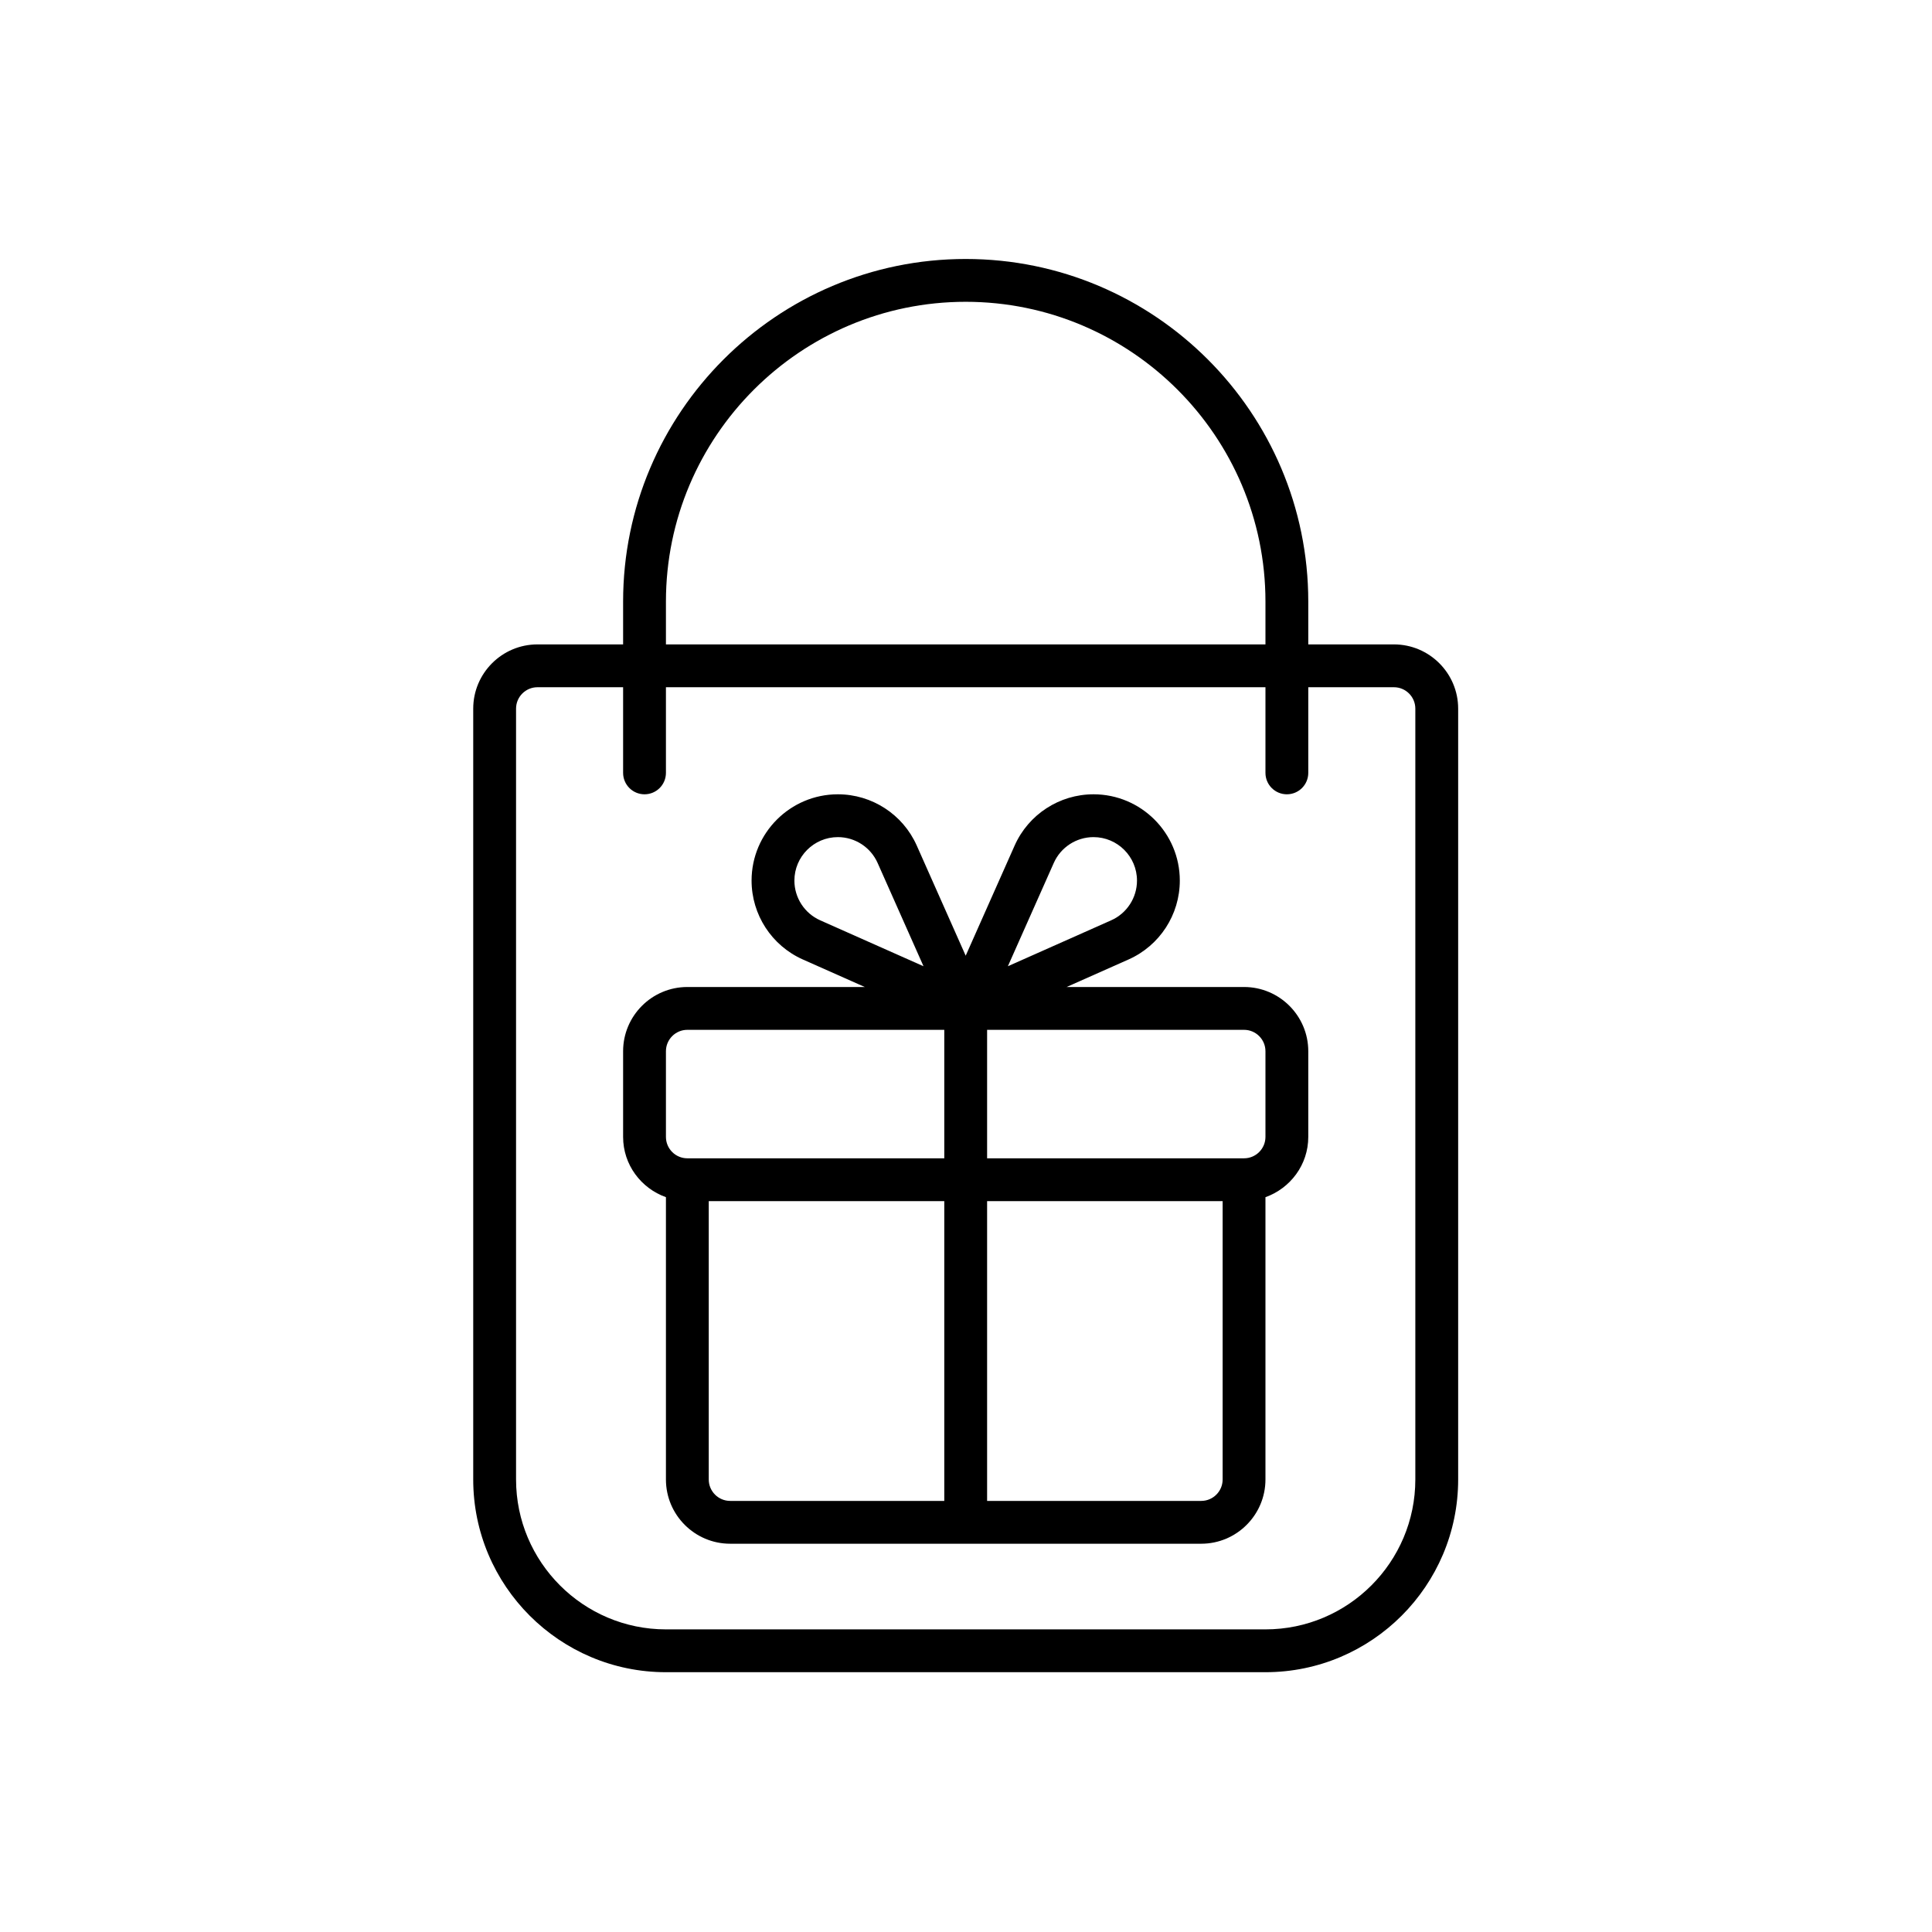
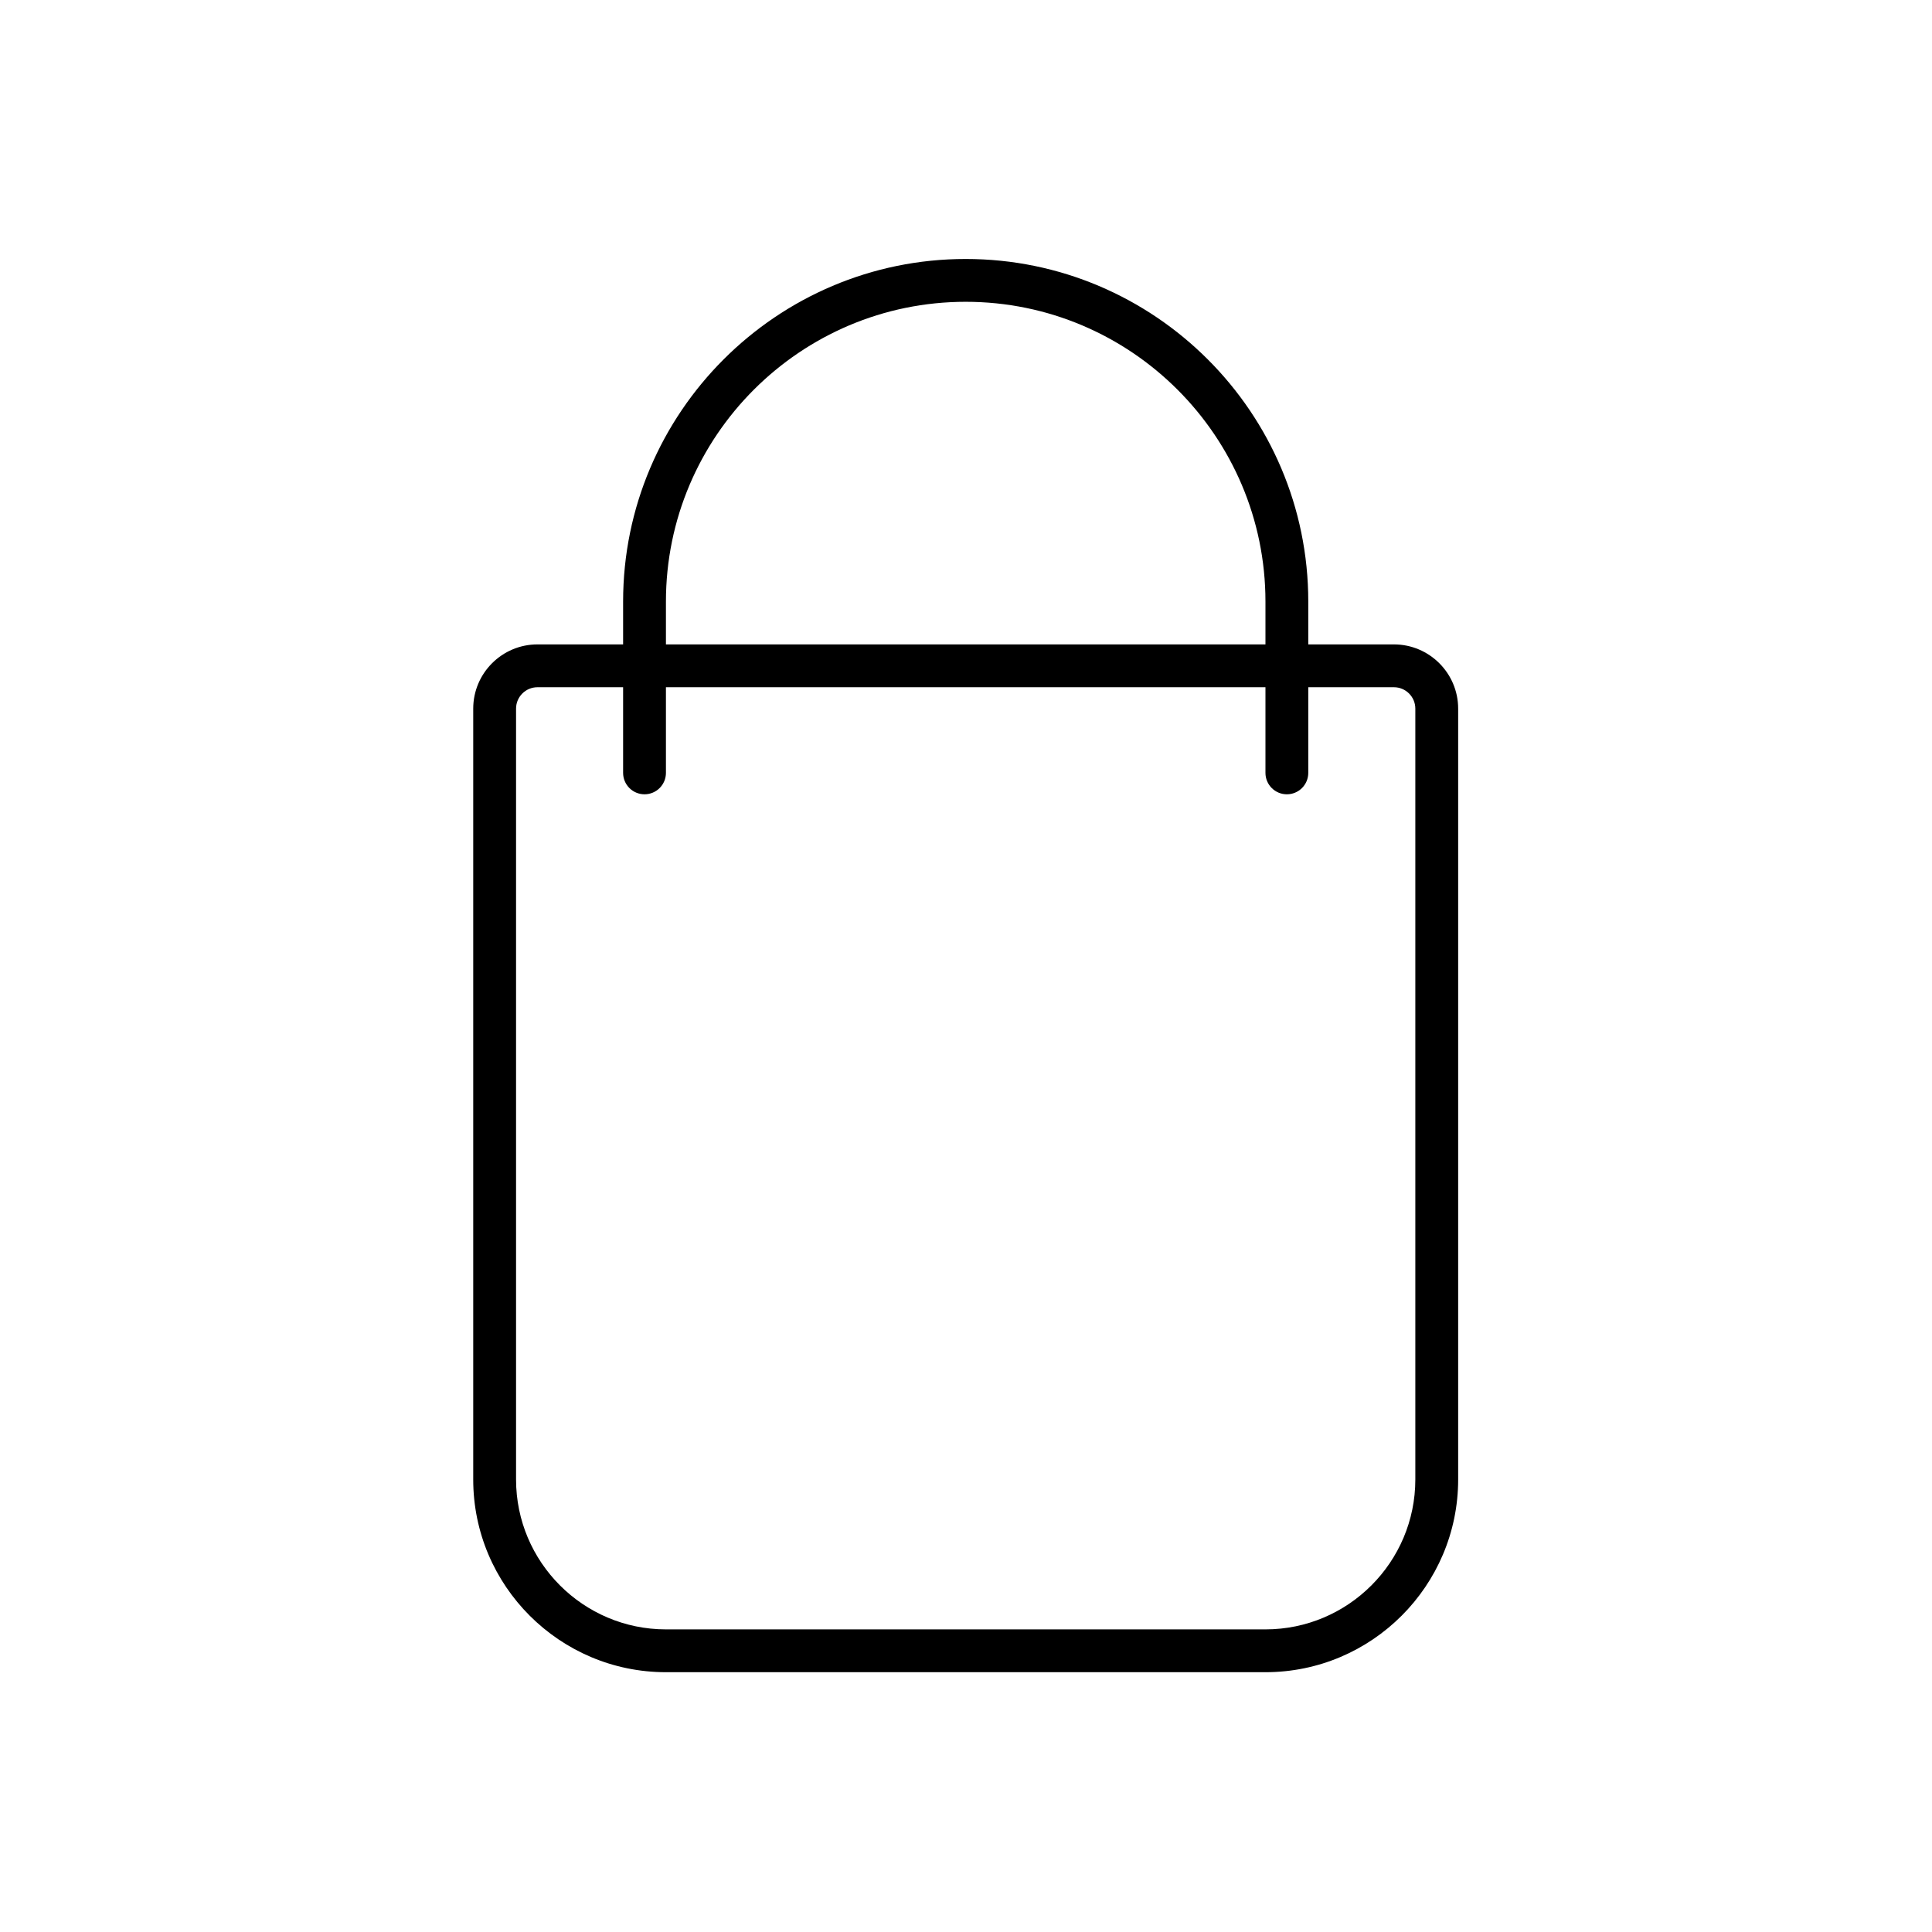
<svg xmlns="http://www.w3.org/2000/svg" width="1080" zoomAndPan="magnify" viewBox="0 0 810 810" height="1080" preserveAspectRatio="xMidYMid meet" version="1.0">
  <defs>
    <clipPath id="69db581665">
      <path d="M 198.246 108.578 L 611.496 108.578 L 611.496 701.078 L 198.246 701.078 Z M 198.246 108.578 " clip-rule="nonzero" />
    </clipPath>
  </defs>
  <g clip-path="url(#69db581665)">
    <path fill="#000000" d="M 584.406 270.168 L 548.5 270.168 L 548.5 252.215 C 548.5 173.016 484.066 108.578 404.871 108.578 C 325.676 108.578 261.242 173.016 261.242 252.215 L 261.242 270.168 L 225.336 270.168 C 210.484 270.168 198.402 282.25 198.402 297.102 L 198.402 620.281 C 198.402 664.836 234.648 701.078 279.195 701.078 L 530.547 701.078 C 575.098 701.078 611.34 664.836 611.34 620.281 L 611.34 297.102 C 611.34 282.25 599.258 270.168 584.406 270.168 Z M 279.195 252.215 C 279.195 182.914 335.574 126.531 404.871 126.531 C 474.168 126.531 530.547 182.914 530.547 252.215 L 530.547 270.168 L 279.195 270.168 Z M 593.383 620.281 C 593.383 654.93 565.191 683.125 530.547 683.125 L 279.195 683.125 C 244.547 683.125 216.359 654.93 216.359 620.281 L 216.359 297.102 C 216.359 292.148 220.387 288.125 225.336 288.125 L 261.242 288.125 L 261.242 324.031 C 261.242 328.996 265.262 333.012 270.219 333.012 C 275.176 333.012 279.195 328.996 279.195 324.031 L 279.195 288.125 L 530.547 288.125 L 530.547 324.031 C 530.547 328.996 534.562 333.012 539.523 333.012 C 544.484 333.012 548.5 328.996 548.5 324.031 L 548.5 288.125 L 584.406 288.125 C 589.359 288.125 593.383 292.148 593.383 297.102 Z M 593.383 620.281 " fill-opacity="1" fill-rule="nonzero" />
  </g>
-   <path fill="#000000" d="M 521.57 413.805 L 447.176 413.805 L 473.152 402.262 C 486.207 396.457 494.641 383.48 494.641 369.191 C 494.641 349.238 478.414 333.012 458.461 333.012 C 444.172 333.012 431.195 341.445 425.395 354.496 L 404.871 400.68 L 384.348 354.496 C 378.551 341.445 365.57 333.012 351.285 333.012 C 331.332 333.012 315.102 349.238 315.102 369.191 C 315.102 383.48 323.535 396.457 336.59 402.262 L 362.566 413.805 L 288.172 413.805 C 273.32 413.805 261.242 425.887 261.242 440.738 L 261.242 476.648 C 261.242 488.336 268.77 498.207 279.195 501.922 L 279.195 620.281 C 279.195 635.133 291.277 647.215 306.125 647.215 L 503.617 647.215 C 518.465 647.215 530.547 635.133 530.547 620.281 L 530.547 501.926 C 540.973 498.207 548.5 488.336 548.5 476.648 L 548.5 440.738 C 548.5 425.887 536.422 413.805 521.57 413.805 Z M 441.805 361.793 C 444.723 355.219 451.262 350.965 458.461 350.965 C 468.508 350.965 476.688 359.145 476.688 369.191 C 476.688 376.391 472.434 382.93 465.859 385.848 L 422.555 405.102 Z M 333.055 369.191 C 333.055 359.145 341.234 350.965 351.285 350.965 C 358.484 350.965 365.02 355.219 367.941 361.793 L 387.188 405.102 L 343.879 385.848 C 337.305 382.93 333.055 376.391 333.055 369.191 Z M 279.195 440.738 C 279.195 435.785 283.223 431.762 288.172 431.762 L 395.895 431.762 L 395.895 485.625 L 288.172 485.625 C 283.223 485.625 279.195 481.602 279.195 476.648 Z M 297.148 620.281 L 297.148 503.578 L 395.895 503.578 L 395.895 629.262 L 306.125 629.262 C 301.176 629.262 297.148 625.238 297.148 620.281 Z M 512.594 620.281 C 512.594 625.238 508.57 629.262 503.617 629.262 L 413.848 629.262 L 413.848 503.578 L 512.594 503.578 Z M 530.547 476.648 C 530.547 481.602 526.523 485.625 521.57 485.625 L 413.848 485.625 L 413.848 431.762 L 521.57 431.762 C 526.523 431.762 530.547 435.785 530.547 440.738 Z M 530.547 476.648 " fill-opacity="1" fill-rule="nonzero" />
</svg>